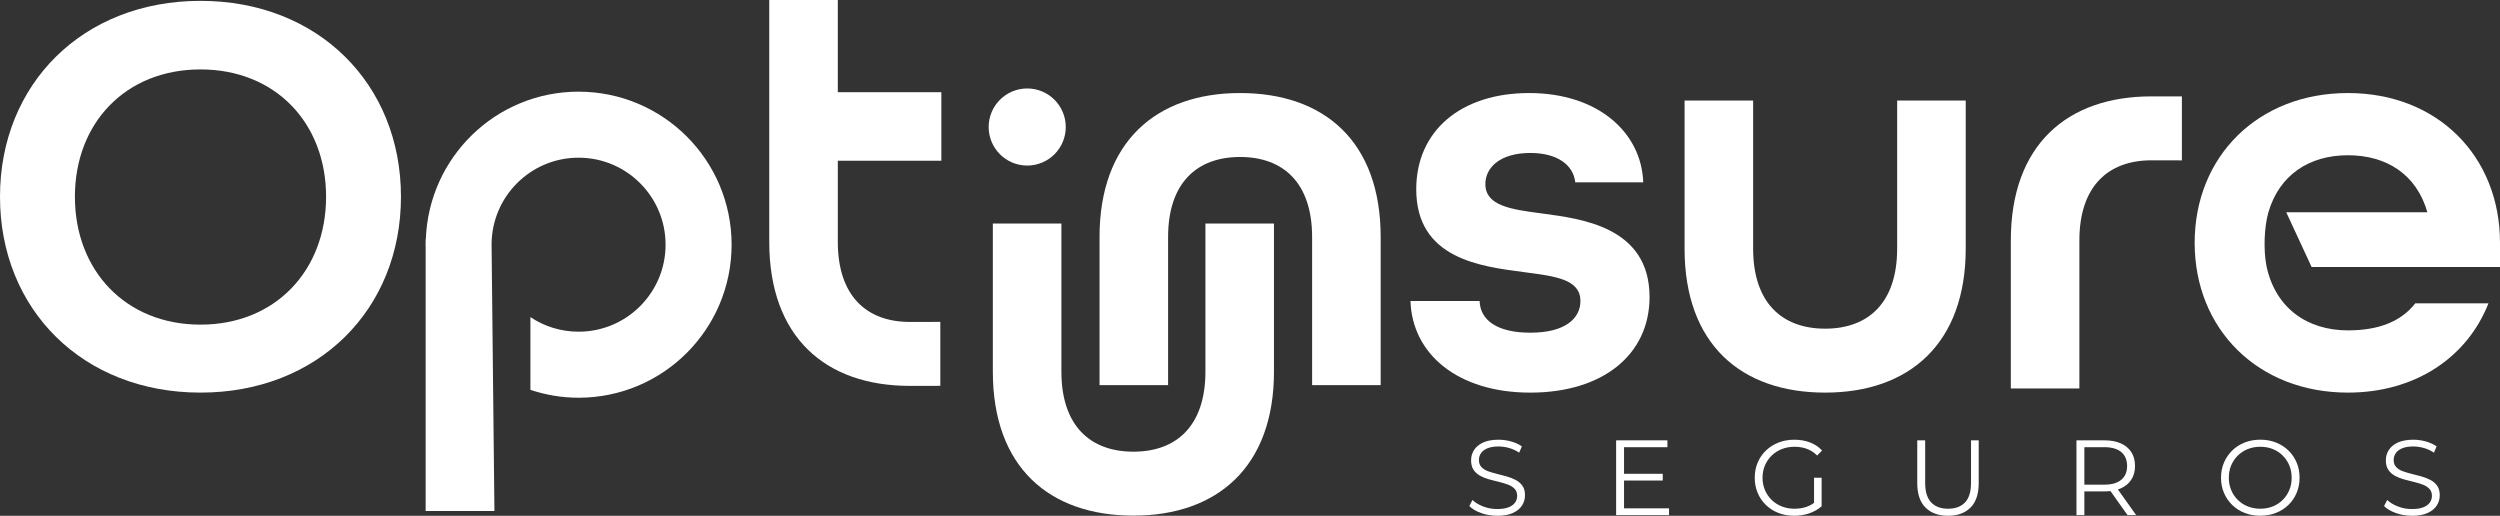
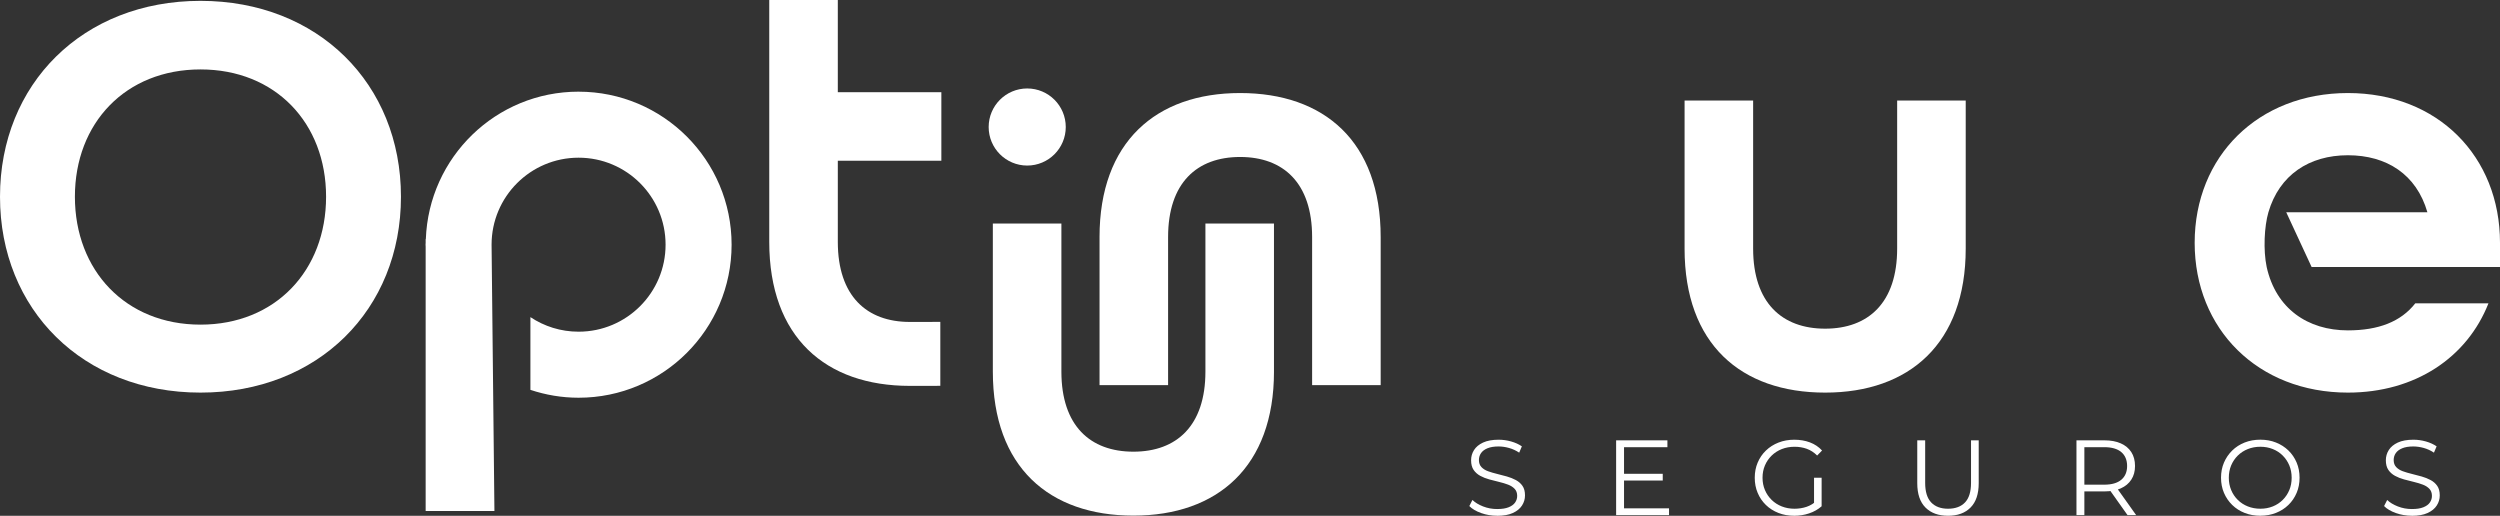
<svg xmlns="http://www.w3.org/2000/svg" id="Camada_2" data-name="Camada 2" viewBox="0 0 1489.66 307.33">
  <rect x="0" y="0" width="1489.66" height="307.33" fill="#333333" stroke="none" />
  <defs>
    <style>
      .cls-1 {
        fill: #fff;
      }
    </style>
  </defs>
  <g id="Camada_1-2" data-name="Camada 1">
    <g>
      <g>
        <g>
-           <path class="cls-1" d="M840.46,179.36h41.19c.34,11.33,10.3,18.88,30.21,18.88,20.94,0,29.86-8.58,29.86-18.88,0-13.04-15.11-14.76-33.3-17.16-26.09-3.43-64.53-7.9-64.53-49.43,0-34.67,26.43-57.33,67.28-57.33s66.94,23.34,67.97,53.21h-40.51c-1.03-10.3-10.64-17.51-26.77-17.51-17.85,0-26.78,8.58-26.78,18.54,0,13.04,15.45,15.1,33.64,17.51,22.66,3.09,64.19,7.55,64.19,49.78,0,34.32-27.81,56.98-71.06,56.98s-70.37-23-71.4-54.58Z" />
          <path class="cls-1" d="M1003.78,148.13V59.9h40.85v88.22c0,32.27,17.17,47.72,42.91,47.72s42.91-15.45,42.91-47.72V59.9h40.85v88.22c0,56.64-33.64,85.82-83.76,85.82s-83.76-28.84-83.76-85.82Z" />
          <path class="cls-1" d="M1489.66,159.11v-14.42c0-51.49-37.08-89.25-90.63-89.25s-91.31,37.76-91.31,89.25,37.76,89.25,91.31,89.25c40.16,0,71.06-20.94,83.76-53.21h-43.6c-8.58,10.98-21.97,16.13-40.16,16.13-24.03,0-42.91-13.04-48.4-37.76-2.11-10.07-1.42-24.18,1.03-32.61,6.52-22.31,24.37-33.98,47.37-33.98s40.85,11.33,47.37,33.98h-84.11l15.12,32.61h112.25Z" />
-           <path class="cls-1" d="M1300.11,57.46c-.25,0-17.92-.03-18.17-.03-50.12,0-83.76,28.84-83.76,85.82v88.22h40.85v-88.22c0-32.27,17.17-47.72,42.91-47.72.25,0,17.92.03,18.17.03v-38.1Z" />
        </g>
        <g>
          <path class="cls-1" d="M344.76,54.62c-49.25,0-89.28,39.08-91.02,87.9l-.11-.05v2.18c0,.39-.06.76-.06,1.15s.05.76.06,1.15v157.54h40.98s-1.7-157.65-1.7-158.69c0-28.63,23.21-51.84,51.84-51.84s51.84,23.21,51.84,51.84-23.21,51.84-51.84,51.84c-10.62,0-20.48-3.2-28.7-8.68v43.34c9.03,3.01,18.66,4.69,28.7,4.69,50.36,0,91.18-40.82,91.18-91.18s-40.82-91.18-91.18-91.18Z" />
          <path class="cls-1" d="M0,117.23C0,49.95,49.43.51,119.46.51s119.46,49.43,119.46,116.71-49.43,116.72-119.46,116.72S0,184.51,0,117.23ZM194.3,117.23c0-43.94-30.21-75.86-74.83-75.86s-74.84,31.92-74.84,75.86,30.21,76.21,74.84,76.21,74.83-32.27,74.83-76.21Z" />
          <path class="cls-1" d="M560.92,95.78v-40.85h-61.7V0h-40.85v144.11c0,56.98,33.64,85.82,83.76,85.82.25,0,17.92-.03,18.17-.03v-38.1c-.25,0-17.92.03-18.17.03-25.74,0-42.91-15.45-42.91-47.72v-48.33h61.7Z" />
        </g>
        <g>
          <path class="cls-1" d="M759.12,221.42c0,56.64-33.64,85.82-83.76,85.82s-83.76-28.83-83.76-85.82v-88.22h40.85v88.22c0,32.27,17.16,47.72,42.91,47.72s42.91-15.45,42.91-47.72v-88.22h40.85v88.22Z" />
          <path class="cls-1" d="M655.17,141.26c0-56.64,33.64-85.82,83.76-85.82s83.76,28.83,83.76,85.82v88.22h-40.85v-88.22c0-32.27-17.16-47.72-42.91-47.72s-42.91,15.45-42.91,47.72v88.22h-40.85v-88.22Z" />
          <circle class="cls-1" cx="612.08" cy="75.68" r="22.97" />
        </g>
      </g>
      <g>
        <path class="cls-1" d="M892.08,307.33c-3.31,0-6.48-.54-9.52-1.62-3.04-1.08-5.38-2.47-7.04-4.17l1.85-3.63c1.57,1.53,3.68,2.81,6.33,3.85,2.65,1.04,5.44,1.56,8.37,1.56s5.08-.35,6.84-1.05c1.76-.7,3.06-1.64,3.88-2.83.83-1.19,1.24-2.5,1.24-3.95,0-1.74-.5-3.14-1.5-4.2-1-1.06-2.3-1.9-3.92-2.51-1.61-.61-3.4-1.16-5.35-1.62s-3.91-.97-5.86-1.5c-1.95-.53-3.75-1.24-5.38-2.13-1.63-.89-2.95-2.07-3.95-3.53-1-1.46-1.5-3.38-1.5-5.76,0-2.21.58-4.23,1.75-6.08,1.17-1.85,2.96-3.33,5.38-4.46,2.42-1.12,5.52-1.69,9.3-1.69,2.5,0,4.99.35,7.45,1.05,2.46.7,4.58,1.67,6.37,2.9l-1.59,3.76c-1.91-1.27-3.94-2.21-6.08-2.8-2.14-.59-4.21-.89-6.21-.89-2.67,0-4.88.36-6.62,1.08-1.74.72-3.02,1.69-3.85,2.9-.83,1.21-1.24,2.58-1.24,4.11,0,1.74.5,3.14,1.5,4.2,1,1.06,2.31,1.89,3.95,2.48,1.63.59,3.43,1.12,5.38,1.59,1.95.47,3.89.98,5.83,1.53,1.93.55,3.71,1.26,5.35,2.13,1.63.87,2.95,2.03,3.95,3.47,1,1.44,1.5,3.33,1.5,5.67,0,2.17-.59,4.17-1.78,6.02-1.19,1.85-3,3.33-5.44,4.46-2.44,1.13-5.57,1.69-9.39,1.69Z" />
        <path class="cls-1" d="M967.71,302.88h26.8v4.08h-31.52v-44.57h30.56v4.07h-25.85v36.42ZM967.21,282.31h23.56v4.01h-23.56v-4.01Z" />
        <path class="cls-1" d="M1069.08,307.33c-3.4,0-6.53-.56-9.39-1.69-2.86-1.12-5.35-2.71-7.45-4.74-2.1-2.04-3.74-4.43-4.9-7.19-1.17-2.76-1.75-5.77-1.75-9.04s.58-6.28,1.75-9.04c1.17-2.76,2.81-5.16,4.93-7.19,2.12-2.04,4.62-3.62,7.48-4.74,2.87-1.12,5.99-1.69,9.39-1.69s6.5.53,9.33,1.59c2.82,1.06,5.23,2.67,7.23,4.84l-2.93,2.99c-1.87-1.87-3.93-3.2-6.18-4.01-2.25-.81-4.67-1.21-7.26-1.21-2.76,0-5.3.46-7.61,1.37-2.31.91-4.33,2.21-6.05,3.88-1.72,1.68-3.06,3.63-4.01,5.86s-1.43,4.68-1.43,7.35.48,5.07,1.43,7.32,2.29,4.21,4.01,5.89c1.72,1.68,3.73,2.97,6.05,3.88,2.31.91,4.83,1.37,7.54,1.37,2.55,0,4.96-.38,7.23-1.15,2.27-.76,4.36-2.06,6.27-3.88l2.67,3.57c-2.12,1.87-4.61,3.28-7.45,4.23-2.84.96-5.82,1.43-8.91,1.43ZM1080.92,301.09v-16.43h4.52v17l-4.52-.57Z" />
        <path class="cls-1" d="M1160.76,307.33c-5.69,0-10.17-1.63-13.43-4.9-3.27-3.27-4.9-8.11-4.9-14.52v-25.53h4.71v25.34c0,5.26,1.19,9.15,3.57,11.65,2.38,2.5,5.73,3.76,10.06,3.76s7.75-1.25,10.12-3.76c2.38-2.5,3.57-6.39,3.57-11.65v-25.34h4.58v25.53c0,6.41-1.62,11.25-4.87,14.52-3.25,3.27-7.71,4.9-13.4,4.9Z" />
        <path class="cls-1" d="M1237.29,306.95v-44.57h16.68c3.78,0,7.02.6,9.74,1.81s4.81,2.95,6.27,5.22c1.46,2.27,2.2,5.02,2.2,8.25s-.73,5.85-2.2,8.12c-1.46,2.27-3.55,4.01-6.27,5.22s-5.96,1.81-9.74,1.81h-14.07l2.1-2.17v16.3h-4.71ZM1242,291.03l-2.1-2.23h13.94c4.46,0,7.84-.98,10.16-2.93,2.31-1.95,3.47-4.69,3.47-8.21s-1.16-6.32-3.47-8.28c-2.31-1.95-5.7-2.93-10.16-2.93h-13.94l2.1-2.23v26.8ZM1267.72,306.95l-11.46-16.17h5.09l11.52,16.17h-5.16Z" />
        <path class="cls-1" d="M1346.86,307.33c-3.35,0-6.46-.56-9.33-1.69-2.86-1.12-5.35-2.72-7.45-4.77-2.1-2.06-3.74-4.46-4.9-7.2-1.17-2.74-1.75-5.74-1.75-9.01s.58-6.27,1.75-9.01c1.17-2.74,2.8-5.13,4.9-7.19,2.1-2.06,4.57-3.65,7.42-4.78,2.84-1.12,5.96-1.69,9.36-1.69s6.45.56,9.3,1.69c2.84,1.13,5.32,2.71,7.42,4.74,2.1,2.04,3.73,4.44,4.9,7.19,1.17,2.76,1.75,5.77,1.75,9.04s-.58,6.28-1.75,9.04c-1.17,2.76-2.8,5.16-4.9,7.19-2.1,2.04-4.57,3.62-7.42,4.74-2.84,1.13-5.94,1.69-9.3,1.69ZM1346.86,303.13c2.67,0,5.15-.46,7.42-1.37,2.27-.91,4.24-2.21,5.92-3.88s2.98-3.63,3.92-5.86,1.4-4.68,1.4-7.35-.47-5.12-1.4-7.35-2.24-4.18-3.92-5.86c-1.68-1.68-3.65-2.97-5.92-3.88-2.27-.91-4.74-1.37-7.42-1.37s-5.16.46-7.45,1.37c-2.29.91-4.29,2.21-5.99,3.88-1.7,1.68-3.01,3.63-3.95,5.86-.93,2.23-1.4,4.68-1.4,7.35s.47,5.07,1.4,7.32c.93,2.25,2.25,4.21,3.95,5.89,1.7,1.68,3.69,2.97,5.99,3.88,2.29.91,4.78,1.37,7.45,1.37Z" />
        <path class="cls-1" d="M1437.15,307.33c-3.31,0-6.48-.54-9.52-1.62-3.04-1.08-5.38-2.47-7.04-4.17l1.85-3.63c1.57,1.53,3.68,2.81,6.33,3.85,2.65,1.04,5.44,1.56,8.37,1.56s5.08-.35,6.84-1.05c1.76-.7,3.06-1.64,3.88-2.83.83-1.19,1.24-2.5,1.24-3.95,0-1.74-.5-3.14-1.5-4.2-1-1.06-2.3-1.9-3.92-2.51-1.61-.61-3.4-1.16-5.35-1.62s-3.91-.97-5.86-1.5c-1.95-.53-3.75-1.24-5.38-2.13-1.63-.89-2.95-2.07-3.95-3.53-1-1.46-1.5-3.38-1.5-5.76,0-2.21.58-4.23,1.75-6.08,1.17-1.85,2.96-3.33,5.38-4.46,2.42-1.12,5.52-1.69,9.3-1.69,2.5,0,4.99.35,7.45,1.05,2.46.7,4.58,1.67,6.37,2.9l-1.59,3.76c-1.91-1.27-3.94-2.21-6.08-2.8-2.14-.59-4.21-.89-6.21-.89-2.67,0-4.88.36-6.62,1.08-1.74.72-3.02,1.69-3.85,2.9-.83,1.21-1.24,2.58-1.24,4.11,0,1.74.5,3.14,1.5,4.2,1,1.06,2.31,1.89,3.95,2.48,1.63.59,3.43,1.12,5.38,1.59,1.95.47,3.89.98,5.83,1.53,1.93.55,3.71,1.26,5.35,2.13,1.63.87,2.95,2.03,3.95,3.47,1,1.44,1.5,3.33,1.5,5.67,0,2.17-.59,4.17-1.78,6.02-1.19,1.85-3,3.33-5.44,4.46-2.44,1.13-5.57,1.69-9.39,1.69Z" />
      </g>
    </g>
  </g>
</svg>